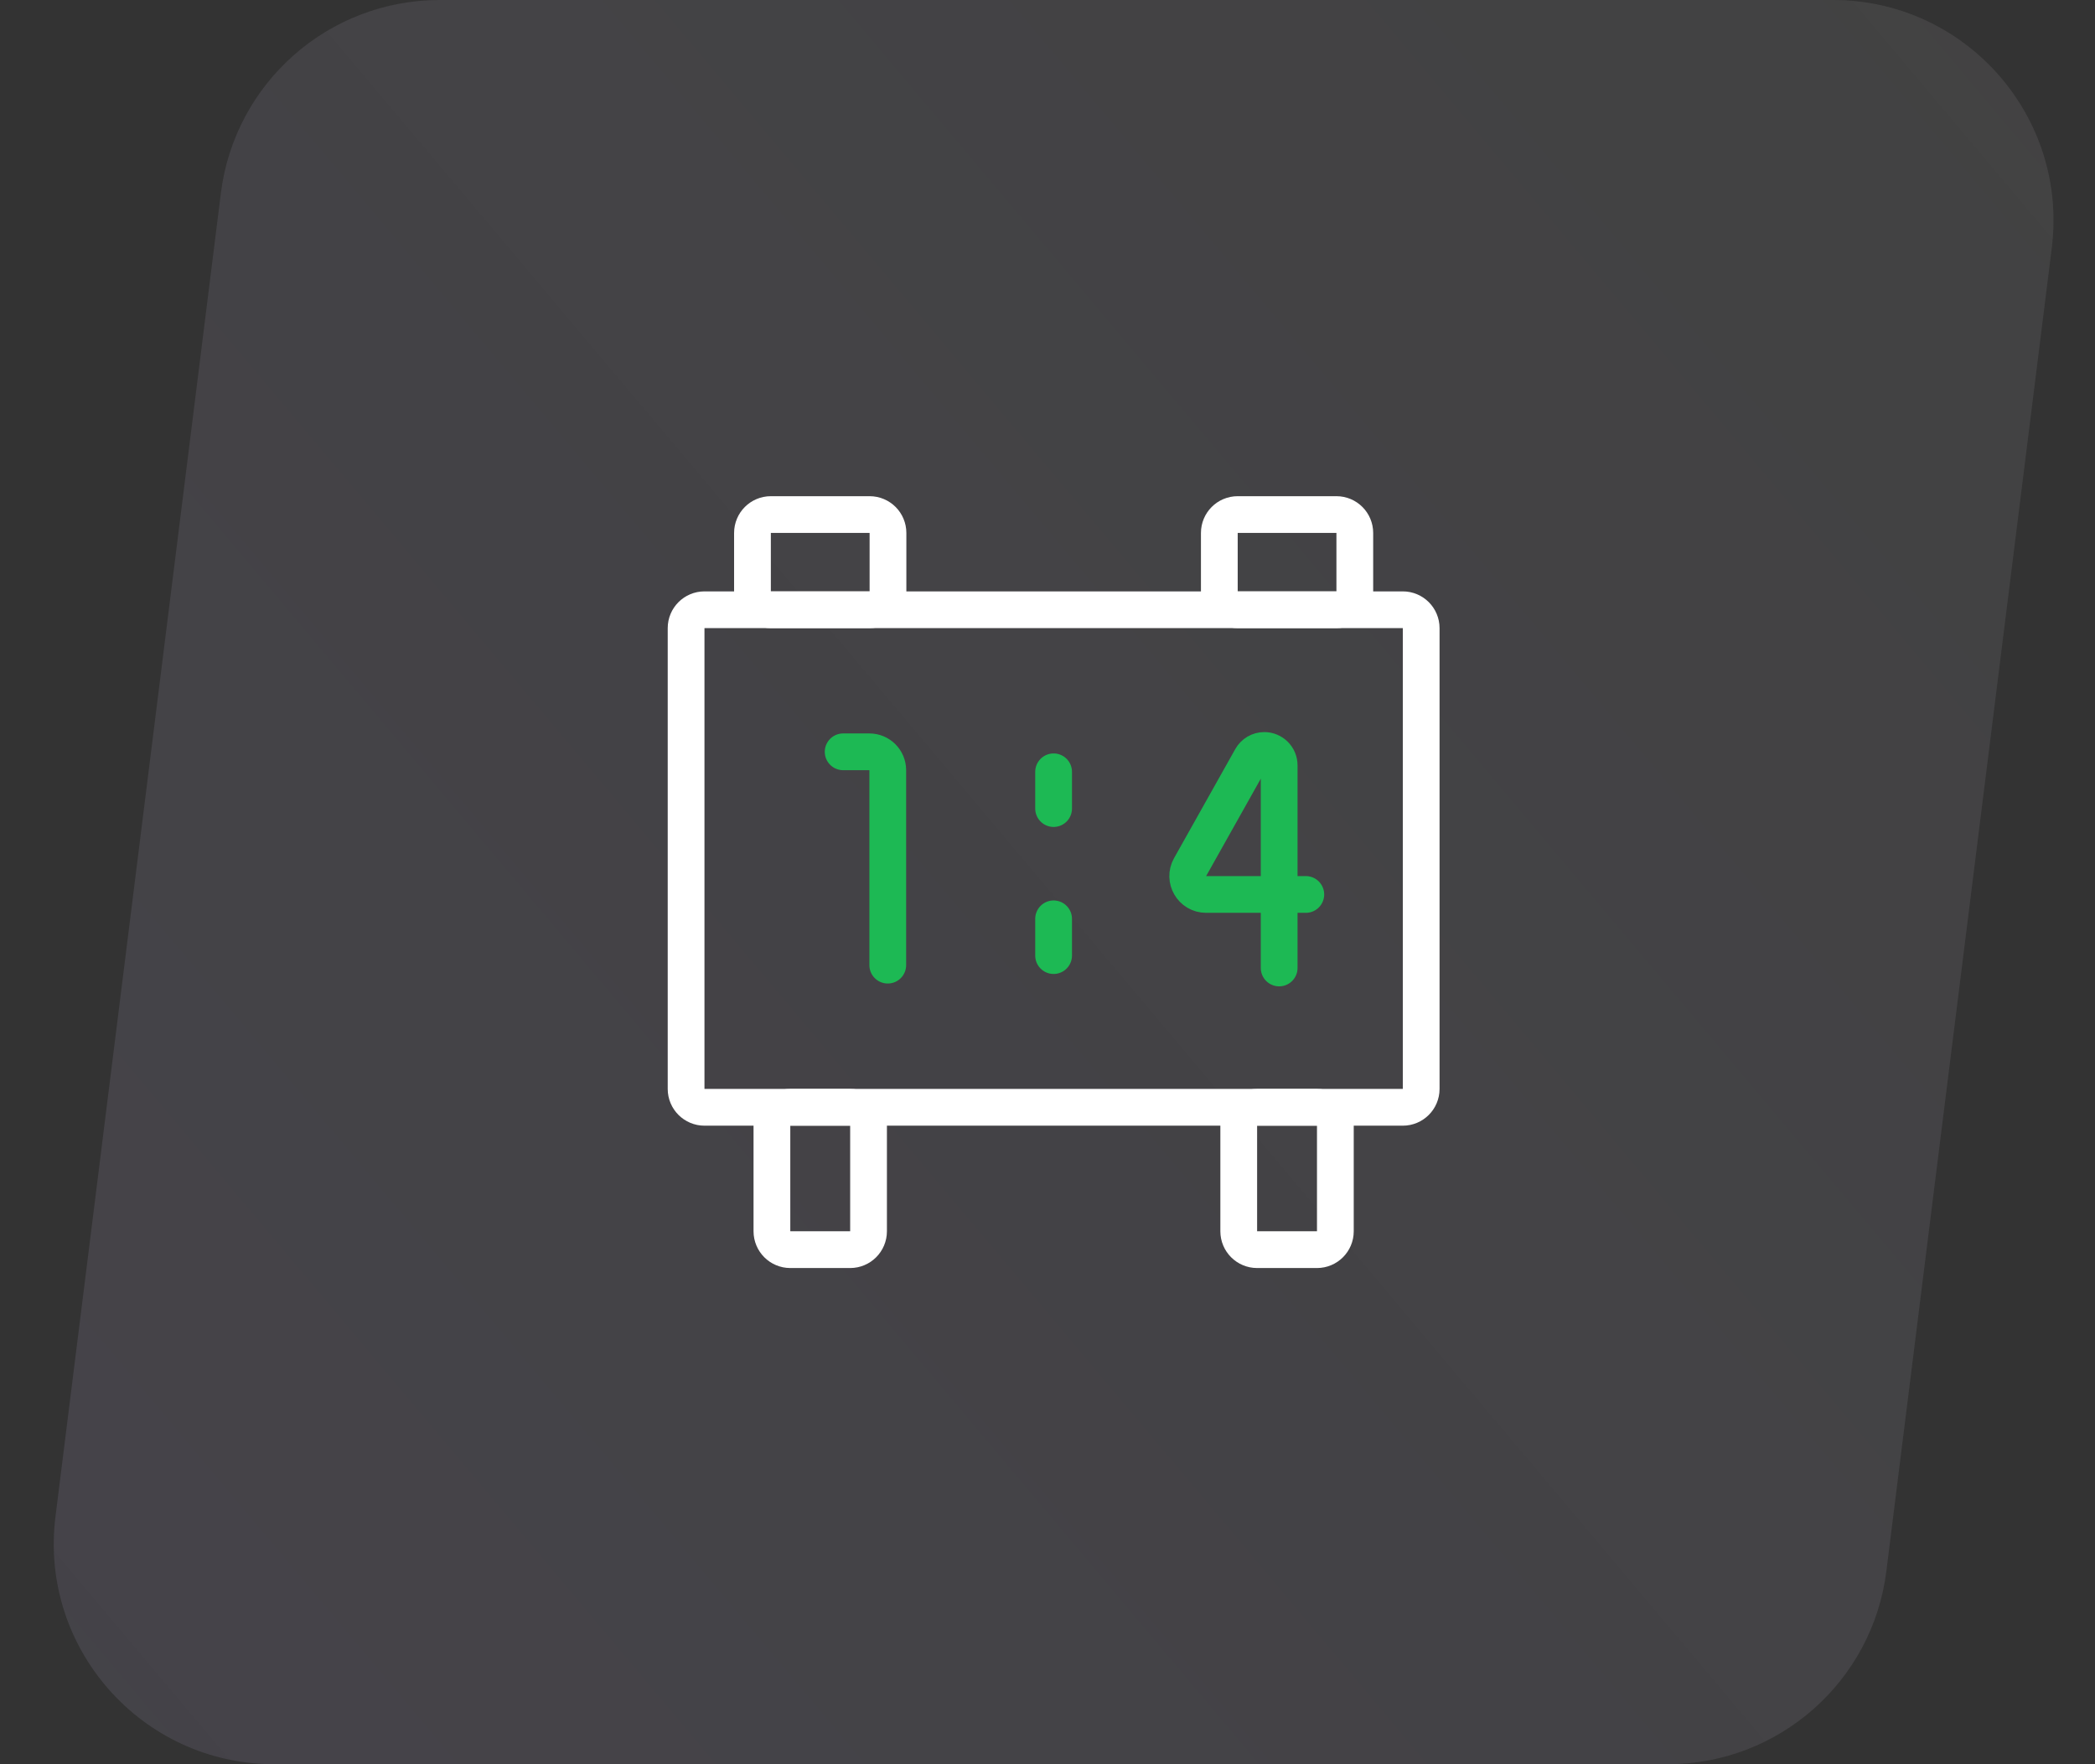
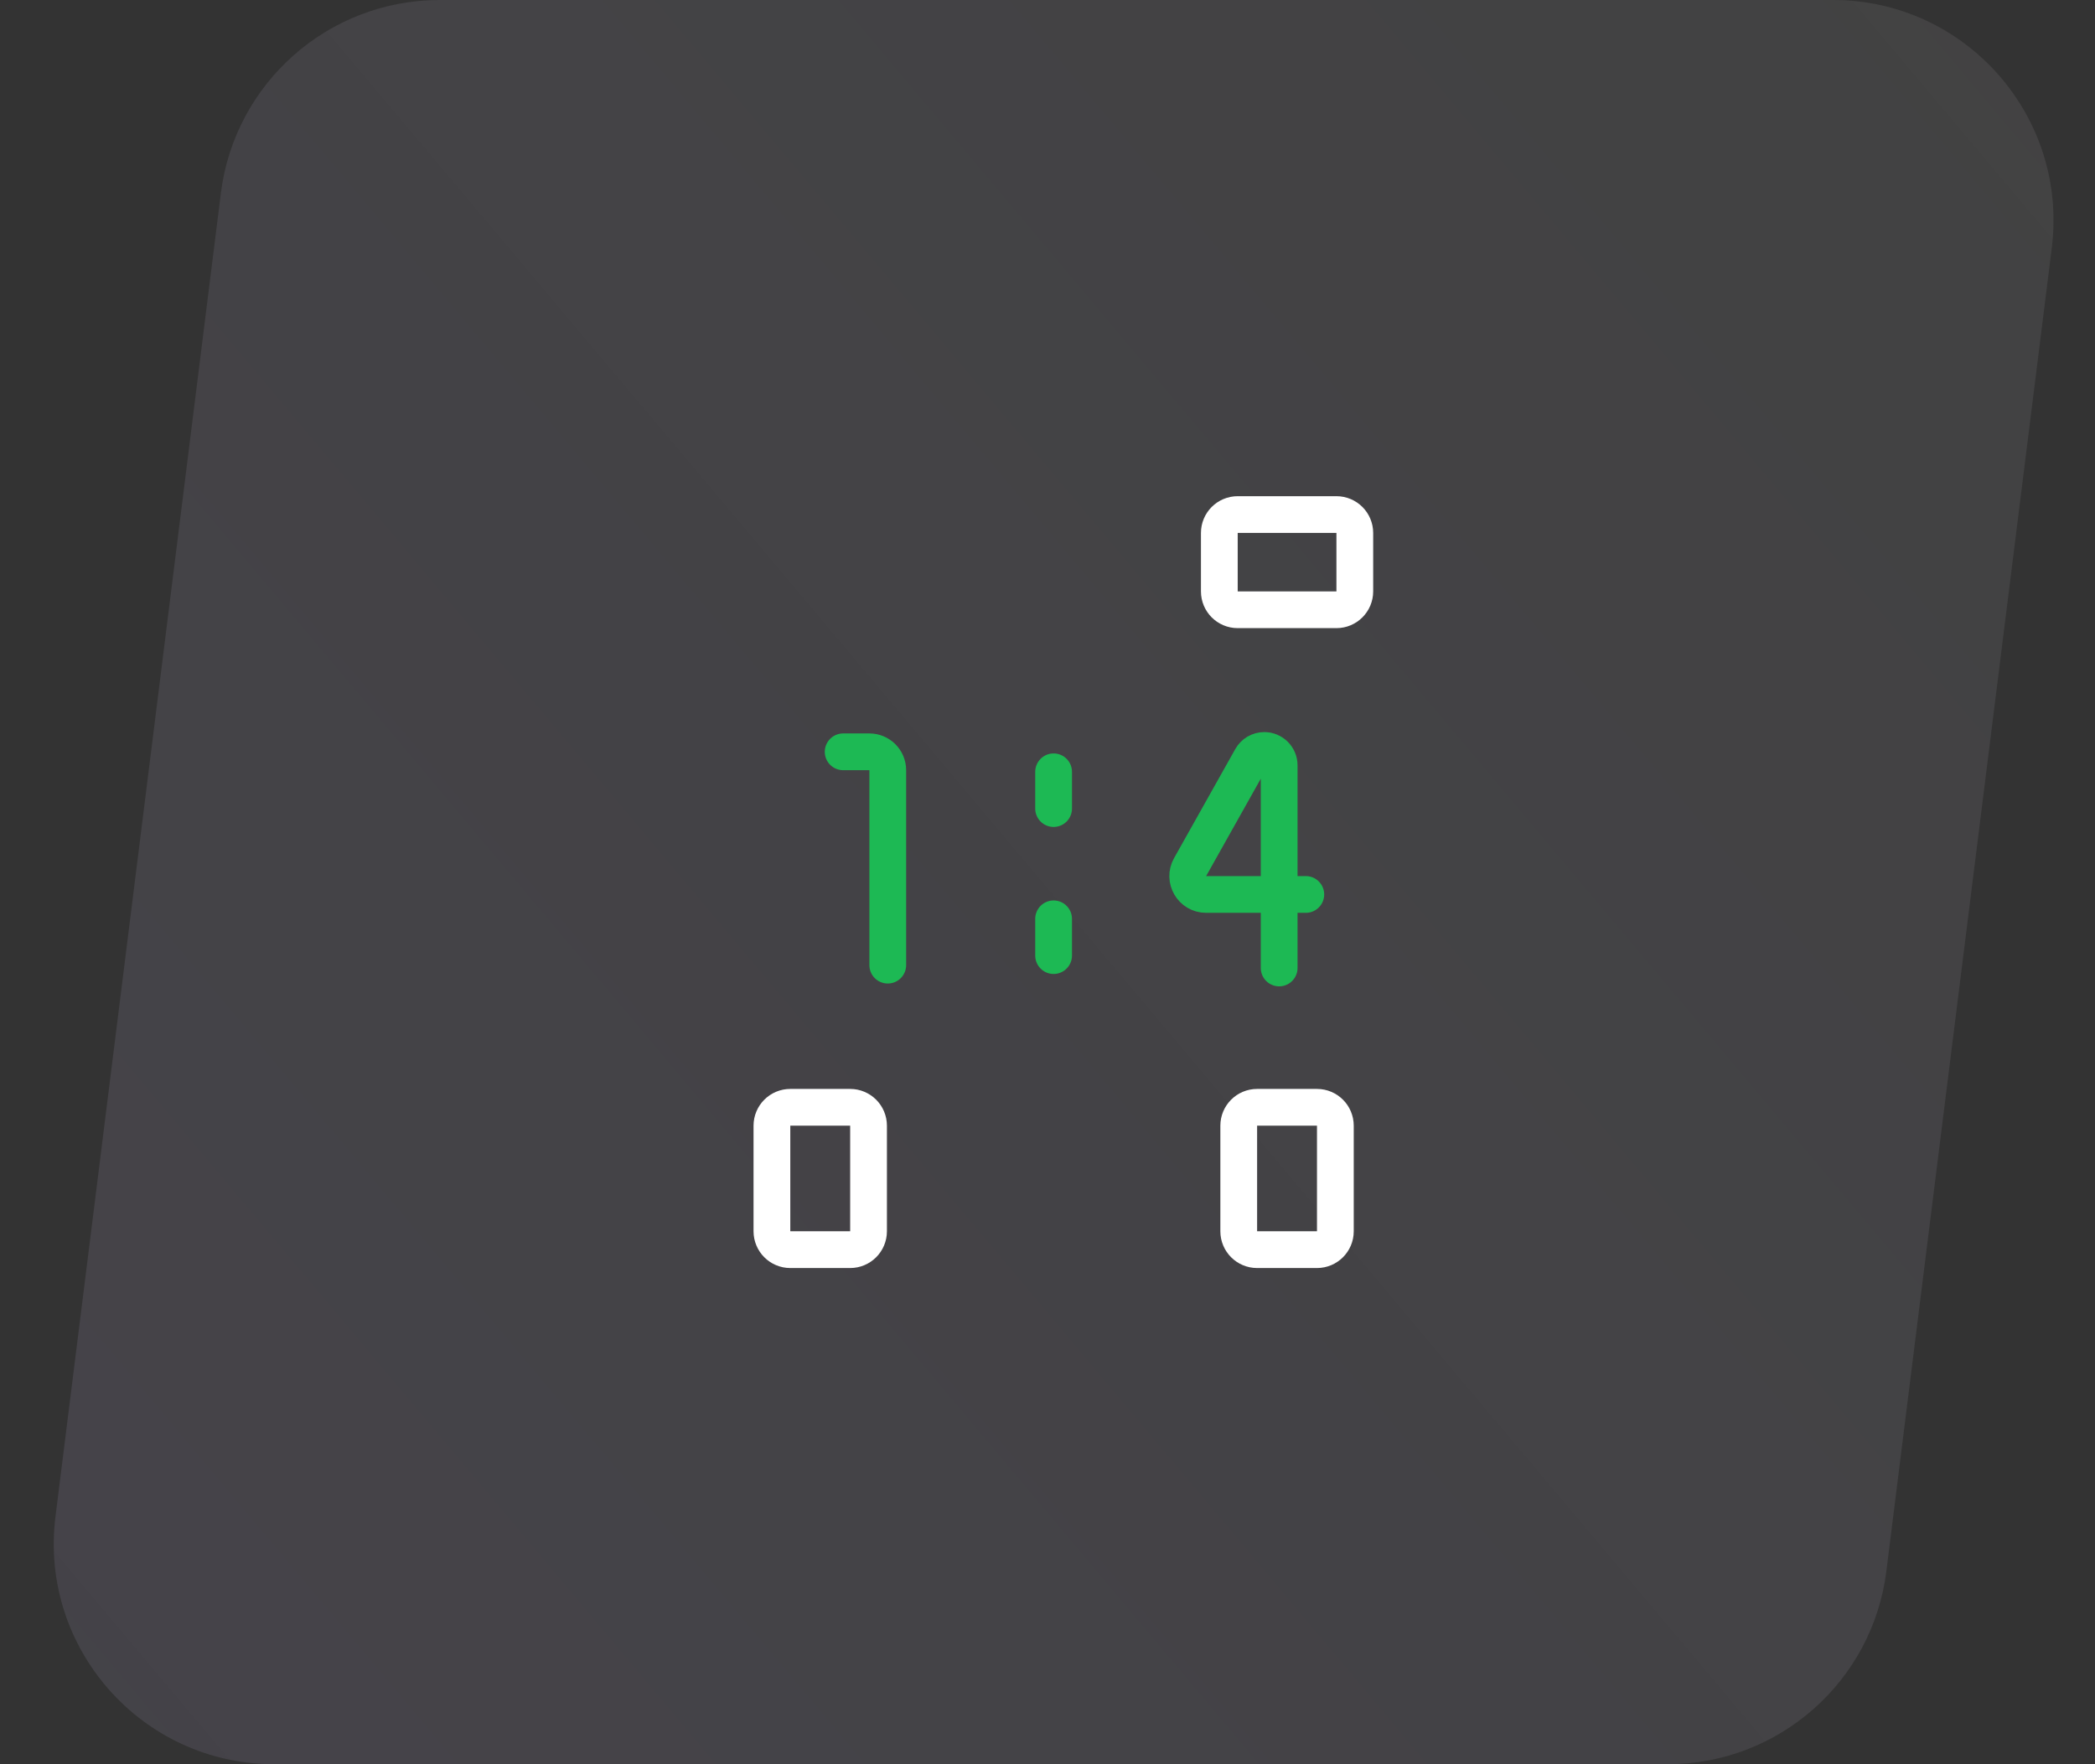
<svg xmlns="http://www.w3.org/2000/svg" width="57" height="48" viewBox="0 0 57 48" fill="none">
  <rect x="0" y="0" width="57" height="48" fill="#333333" stroke="none" />
  <g data-figma-bg-blur-radius="12">
    <path d="M6.01 5.256C6.385 2.253 8.938 0 11.964 0H49.87C53.479 0 56.272 3.163 55.824 6.744L51.324 42.744C50.949 45.747 48.396 48 45.37 48H7.464C3.855 48 1.062 44.837 1.51 41.256L6.01 5.256Z" fill="#F0EFF8" fill-opacity="0.08" />
    <path d="M6.01 5.256C6.385 2.253 8.938 0 11.964 0H49.87C53.479 0 56.272 3.163 55.824 6.744L51.324 42.744C50.949 45.747 48.396 48 45.37 48H7.464C3.855 48 1.062 44.837 1.51 41.256L6.01 5.256Z" fill="url(#paint0_linear_6267_279)" fill-opacity="0.04" />
  </g>
-   <path d="M38.667 17.09C38.667 16.814 38.443 16.59 38.167 16.59H19.167C18.891 16.59 18.667 16.814 18.667 17.09V29.627C18.667 29.903 18.891 30.127 19.167 30.127H38.167C38.443 30.127 38.667 29.903 38.667 29.627V17.09Z" stroke="white" stroke-miterlimit="10" stroke-linecap="round" stroke-linejoin="round" />
  <path d="M23.631 30.627C23.631 30.351 23.407 30.127 23.131 30.127H21.502C21.226 30.127 21.002 30.351 21.002 30.627V33.5C21.002 33.776 21.226 34 21.502 34H23.131C23.407 34 23.631 33.776 23.631 33.5V30.627Z" stroke="white" stroke-miterlimit="10" stroke-linecap="round" stroke-linejoin="round" />
-   <path d="M36.332 30.627C36.332 30.351 36.108 30.127 35.832 30.127H34.203C33.927 30.127 33.703 30.351 33.703 30.627V33.5C33.703 33.776 33.927 34 34.203 34H35.832C36.108 34 36.332 33.776 36.332 33.5V30.627Z" stroke="white" stroke-miterlimit="10" stroke-linecap="round" stroke-linejoin="round" />
-   <path d="M24.16 14.5C24.16 14.224 23.936 14 23.66 14H20.973C20.697 14 20.473 14.224 20.473 14.5V16.09C20.473 16.366 20.697 16.59 20.973 16.59H23.66C23.936 16.59 24.16 16.366 24.16 16.09V14.5Z" stroke="white" stroke-miterlimit="10" stroke-linecap="round" stroke-linejoin="round" />
+   <path d="M36.332 30.627C36.332 30.351 36.108 30.127 35.832 30.127H34.203C33.927 30.127 33.703 30.351 33.703 30.627V33.5C33.703 33.776 33.927 34 34.203 34H35.832C36.108 34 36.332 33.776 36.332 33.5V30.627" stroke="white" stroke-miterlimit="10" stroke-linecap="round" stroke-linejoin="round" />
  <path d="M36.861 14.5C36.861 14.224 36.637 14 36.361 14H33.675C33.398 14 33.175 14.224 33.175 14.5V16.09C33.175 16.366 33.398 16.59 33.675 16.59H36.361C36.637 16.59 36.861 16.366 36.861 16.09V14.5Z" stroke="white" stroke-miterlimit="10" stroke-linecap="round" stroke-linejoin="round" />
  <path d="M22.94 20.455H23.654C23.93 20.455 24.154 20.679 24.154 20.955V26.259M35.528 24.336H32.816C32.433 24.336 32.192 23.924 32.38 23.591L34.045 20.625C34.117 20.497 34.252 20.418 34.398 20.418C34.622 20.418 34.803 20.599 34.803 20.823V26.336M28.666 24.999V25.999M28.666 20.999V21.999" stroke="#1DB954" stroke-miterlimit="10" stroke-linecap="round" stroke-linejoin="round" />
  <defs>
    <clipPath id="bgblur_0_6267_279_clip_path" transform="translate(10.537 12)">
-       <path d="M6.01 5.256C6.385 2.253 8.938 0 11.964 0H49.87C53.479 0 56.272 3.163 55.824 6.744L51.324 42.744C50.949 45.747 48.396 48 45.37 48H7.464C3.855 48 1.062 44.837 1.51 41.256L6.01 5.256Z" />
-     </clipPath>
+       </clipPath>
    <linearGradient id="paint0_linear_6267_279" x1="0.667" y1="50" x2="63.667" y2="-3" gradientUnits="userSpaceOnUse">
      <stop stop-color="#8B5DF3" />
      <stop offset="1" stop-color="#8B5DF3" stop-opacity="0" />
    </linearGradient>
  </defs>
</svg>